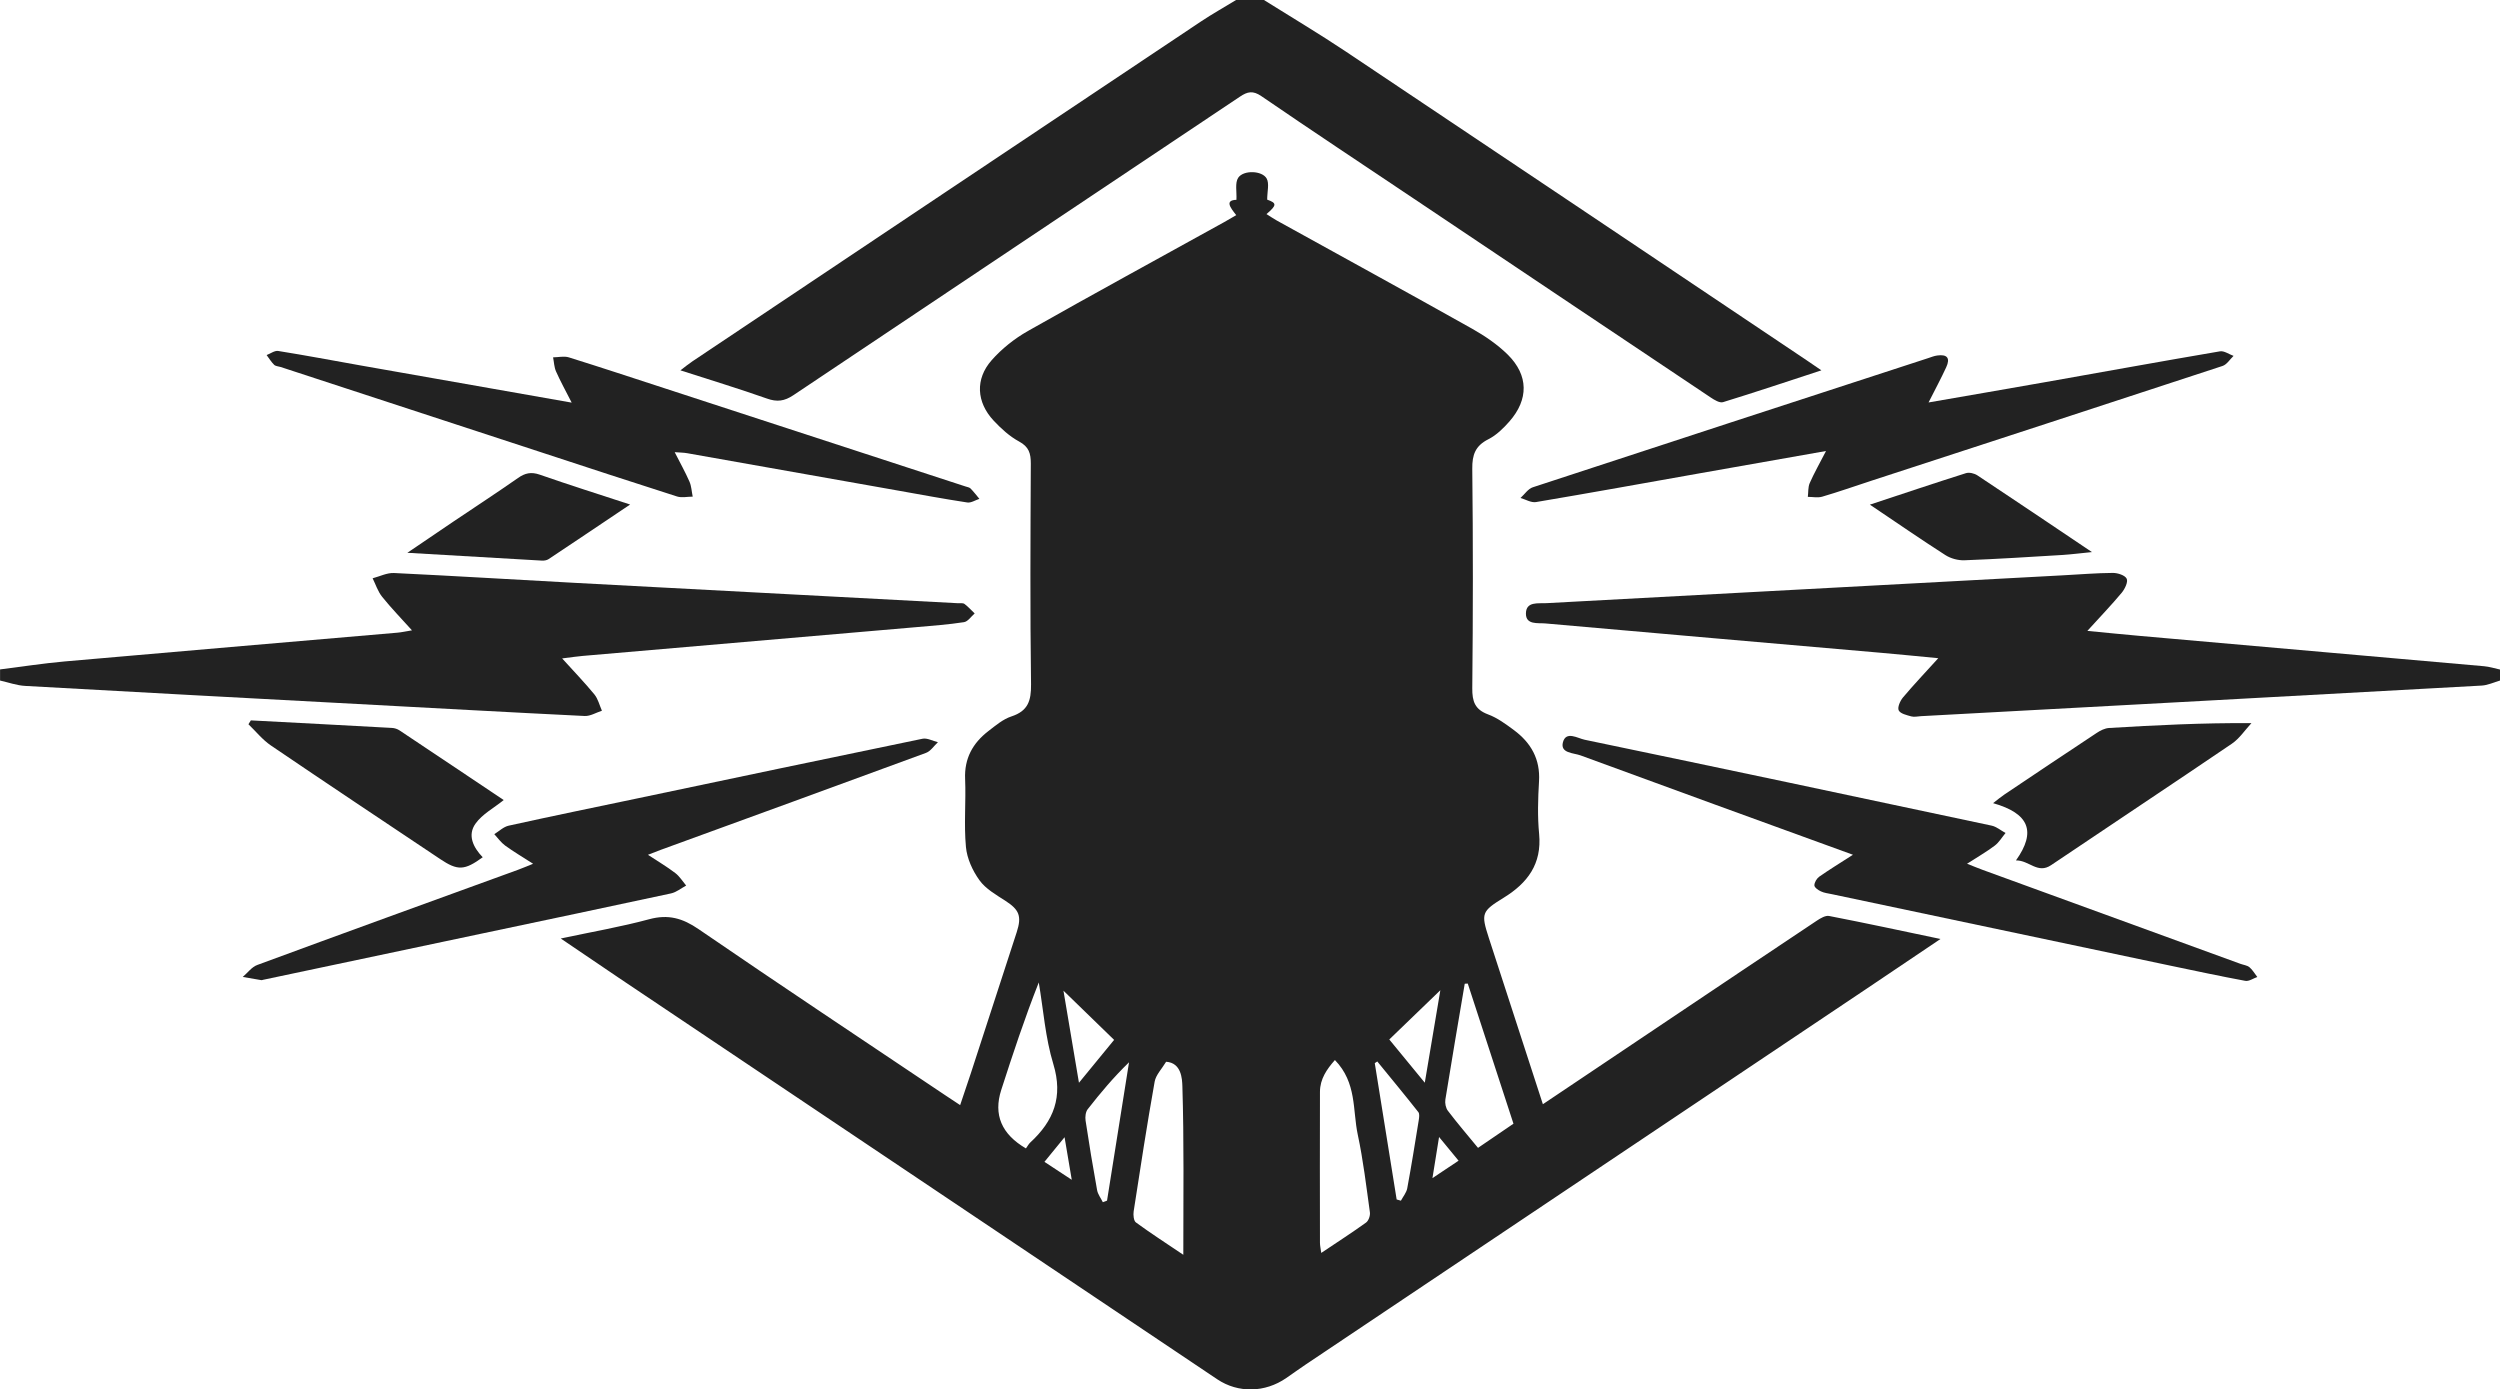
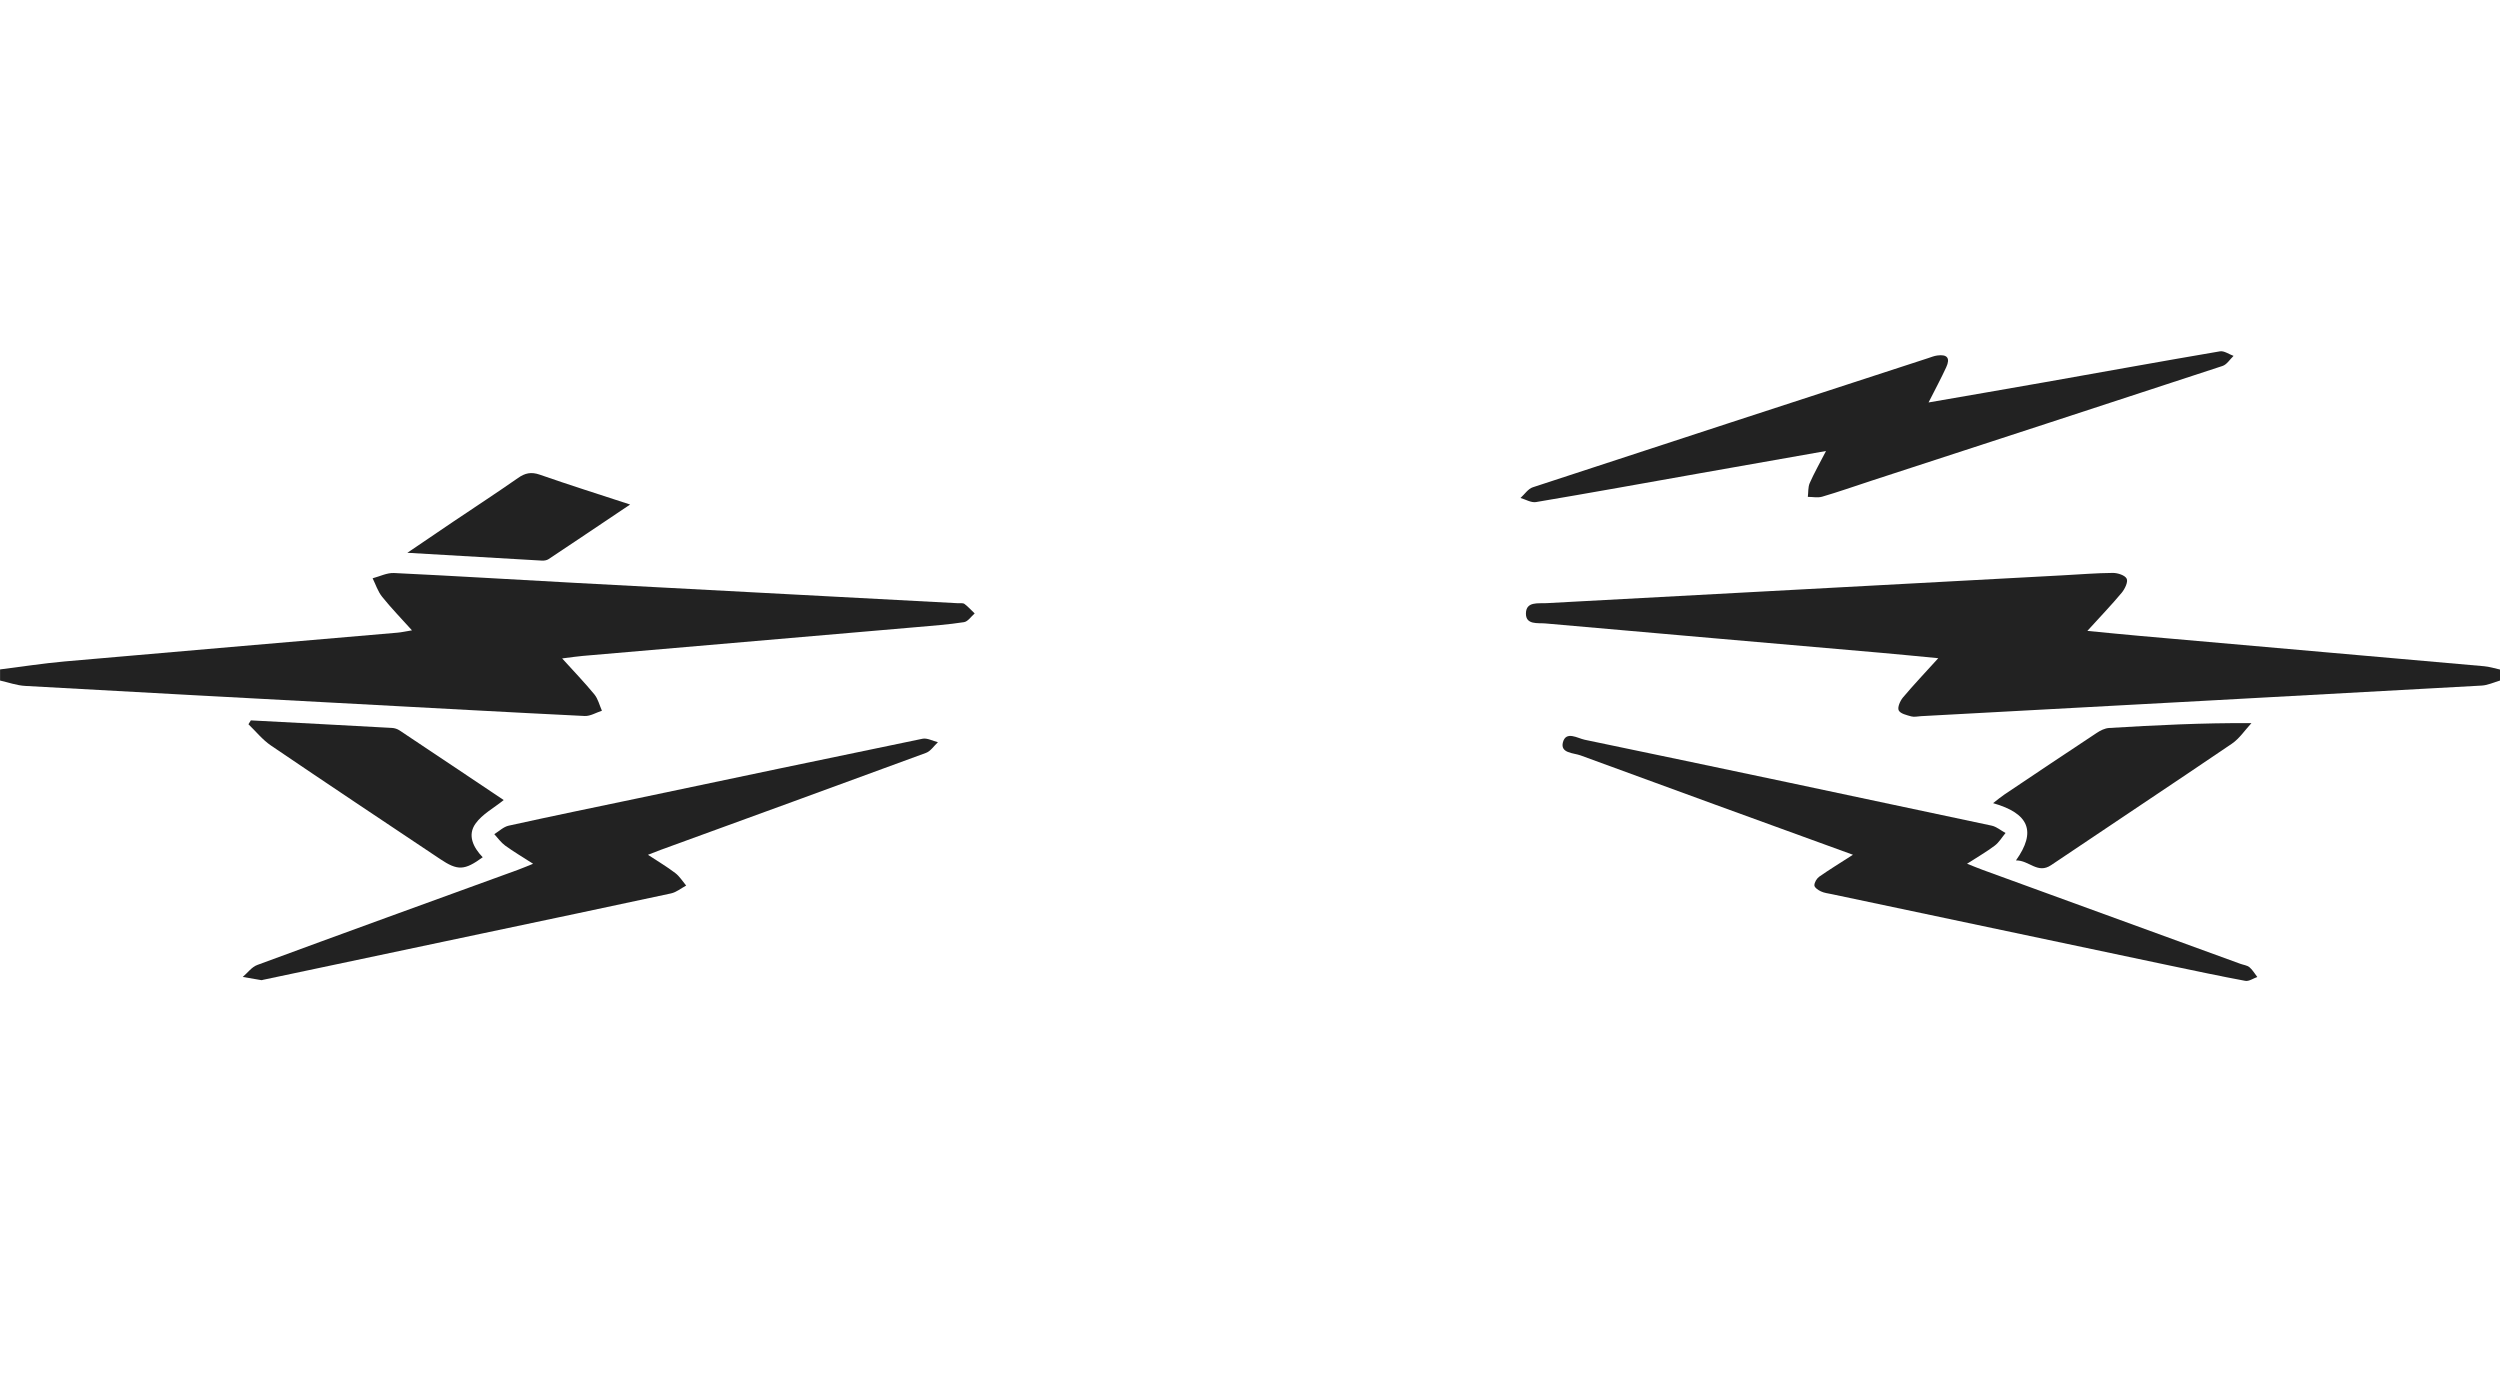
<svg xmlns="http://www.w3.org/2000/svg" id="logo" data-name="Layer 1" viewBox="0 0 427.38 237.52">
  <defs>
    <style>
      .cls-1 {
      fill: #222;
      stroke-width: 0px;
      }
    </style>
  </defs>
-   <path class="cls-1" d="M216.07,0c4.67,2.93,9.42,5.75,14,8.81,26.29,17.57,52.54,35.19,78.81,52.8.7.47,1.38.94,2.49,1.7-5.93,1.94-11.35,3.76-16.82,5.44-.57.17-1.48-.38-2.09-.79-16.96-11.33-33.89-22.69-50.84-34.05-8.67-5.81-17.37-11.57-25.98-17.47-1.46-1-2.38-.79-3.71.11-25.42,17.02-50.89,33.98-76.3,51.01-1.54,1.03-2.8,1.19-4.53.57-4.75-1.68-9.58-3.14-14.78-4.82.85-.64,1.42-1.12,2.04-1.53,28.98-19.38,57.96-38.76,86.95-58.11,1.95-1.3,4.01-2.45,6.02-3.68,1.58,0,3.17,0,4.75,0Z" />
  <path class="cls-1" d="M0,114.44c3.67-.46,7.32-1.03,11-1.36,18.97-1.67,37.95-3.28,56.93-4.92.7-.06,1.39-.22,2.5-.4-1.85-2.06-3.58-3.83-5.12-5.76-.72-.9-1.09-2.09-1.61-3.14,1.22-.32,2.46-.96,3.67-.9,10.42.5,20.83,1.14,31.24,1.7,21.7,1.17,43.4,2.31,65.1,3.46.39.02.89-.07,1.16.12.64.47,1.17,1.08,1.75,1.63-.6.52-1.15,1.38-1.82,1.49-2.65.41-5.34.61-8.01.84-19.05,1.65-38.11,3.28-57.16,4.93-1.02.09-2.03.24-3.53.43,2.01,2.22,3.84,4.12,5.51,6.15.63.77.87,1.85,1.29,2.79-.99.32-1.99.95-2.96.9-12.94-.63-25.88-1.36-38.82-2.05-18.94-1.02-37.88-2.02-56.81-3.09-1.45-.08-2.87-.6-4.3-.92,0-.63,0-1.27,0-1.9Z" />
  <path class="cls-1" d="M427.38,116.34c-1.04.3-2.07.8-3.12.86-31.95,1.77-63.91,3.5-95.87,5.23-.55.03-1.14.18-1.65.04-.78-.22-1.87-.46-2.15-1.03-.25-.5.24-1.62.72-2.2,1.82-2.16,3.77-4.22,6.04-6.72-3.56-.34-6.65-.65-9.74-.92-19.13-1.67-38.27-3.32-57.39-5.02-1.3-.12-3.38.29-3.36-1.7.02-2.1,2.08-1.69,3.52-1.77,29.43-1.59,58.87-3.18,88.3-4.76,2.84-.15,5.68-.39,8.52-.41.83,0,2.08.4,2.36.99.27.54-.31,1.75-.84,2.39-1.76,2.11-3.67,4.1-5.88,6.53,3.3.32,6.15.61,9,.86,19.6,1.73,39.21,3.44,58.81,5.18.92.08,1.83.37,2.74.57v1.9Z" />
-   <path class="cls-1" d="M263.77,188.76c7.35-4.93,14.37-9.64,21.39-14.35,8.47-5.68,16.94-11.37,25.43-17.02.62-.41,1.48-.93,2.11-.8,6.19,1.2,12.36,2.53,19.03,3.93-4.46,3.01-8.5,5.74-12.55,8.45-31.99,21.43-63.98,42.86-95.97,64.3-1.12.75-2.2,1.54-3.31,2.3-3.64,2.52-8.23,2.62-11.81.22-34.15-22.9-68.29-45.8-102.43-68.71-3.11-2.09-6.21-4.2-9.8-6.64,5.44-1.16,10.33-2,15.1-3.29,3.27-.89,5.73-.19,8.48,1.7,13.95,9.57,28.05,18.92,42.1,28.35.78.53,1.57,1.04,2.6,1.72.65-1.94,1.25-3.69,1.83-5.45,2.62-8.03,5.23-16.07,7.84-24.11.9-2.77.41-3.85-1.94-5.37-1.58-1.02-3.36-2.03-4.42-3.5-1.18-1.63-2.14-3.72-2.32-5.7-.36-3.84.02-7.75-.14-11.62-.15-3.51,1.3-6.12,3.95-8.17,1.25-.96,2.53-2.06,3.98-2.53,2.83-.93,3.37-2.68,3.34-5.48-.17-12.58-.1-25.16-.04-37.74,0-1.73-.31-2.86-2-3.77-1.63-.88-3.09-2.22-4.37-3.59-2.92-3.14-3.16-7.08-.34-10.29,1.73-1.97,3.92-3.71,6.21-5.01,11.14-6.31,22.38-12.43,33.58-18.63.68-.38,1.35-.78,2.04-1.18-1.06-1.33-1.97-2.55.03-2.62.08-1.38-.28-2.9.31-3.78.92-1.35,4.1-1.22,4.86.14.48.86.09,2.21.09,3.61,1.62.58,1.71.91-.12,2.47.63.39,1.19.78,1.78,1.11,11.13,6.16,22.29,12.26,33.38,18.49,2.18,1.23,4.33,2.69,6.1,4.44,3.55,3.53,3.57,7.64.27,11.41-1.03,1.17-2.23,2.35-3.6,3.04-2.22,1.12-2.78,2.64-2.75,5.06.14,12.5.13,25,0,37.5-.02,2.27.45,3.64,2.7,4.48,1.6.59,3.05,1.67,4.44,2.7,2.9,2.16,4.5,4.95,4.27,8.74-.18,3-.27,6.03.02,9.01.48,5.12-1.99,8.39-6.06,10.89-3.78,2.33-3.9,2.67-2.54,6.87,3.04,9.38,6.09,18.76,9.24,28.43ZM228.21,181.21c-1.41,1.6-2.55,3.25-2.56,5.44-.03,8.6-.01,17.2,0,25.8,0,.49.12.99.22,1.74,2.73-1.83,5.24-3.45,7.66-5.19.43-.31.73-1.18.66-1.73-.62-4.45-1.14-8.92-2.08-13.31-.89-4.18-.14-8.86-3.9-12.74ZM202.29,214.51c0-9.94.13-19.38-.16-28.81-.04-1.27-.16-4.01-2.78-4.19-.73,1.22-1.75,2.24-1.96,3.4-1.31,7.37-2.45,14.78-3.59,22.18-.09.62,0,1.61.39,1.89,2.51,1.84,5.13,3.53,8.1,5.53ZM175.39,196.32c.28-.39.46-.75.74-1.01,4-3.68,5.64-7.8,3.94-13.4-1.37-4.49-1.7-9.29-2.49-13.96-2.42,6.13-4.44,12.25-6.42,18.39q-2.03,6.33,4.22,9.98ZM250.92,168.14c-.17,0-.35.02-.52.03-1.11,6.59-2.25,13.18-3.31,19.79-.1.61.06,1.45.43,1.93,1.61,2.12,3.35,4.15,5.15,6.34,2.11-1.44,4.09-2.79,6.06-4.13-2.66-8.15-5.23-16.05-7.81-23.95ZM188.53,205.52c.24-.09.48-.18.72-.27,1.25-7.88,2.51-15.77,3.76-23.65-2.65,2.57-4.91,5.26-7.07,8.03-.36.46-.45,1.31-.36,1.93.6,3.97,1.25,7.94,1.97,11.89.13.73.65,1.38.98,2.07ZM238.76,205.05c.24.07.49.14.73.21.37-.7.94-1.37,1.08-2.11.72-3.88,1.34-7.77,1.97-11.66.07-.45.16-1.08-.07-1.37-2.3-2.92-4.67-5.78-7.02-8.66-.14.1-.29.19-.43.29,1.25,7.77,2.49,15.54,3.74,23.3ZM181.8,169.36c.7,4.15,1.63,9.67,2.65,15.74,2.42-2.95,4.48-5.46,6.01-7.33-3.28-3.19-6.36-6.19-8.66-8.41ZM246.22,169.29c-2.41,2.32-5.49,5.29-8.72,8.41,1.63,1.98,3.7,4.51,6.07,7.39,1.01-6.03,1.94-11.54,2.66-15.81ZM178.55,198.62c1.62,1.06,2.92,1.92,4.67,3.07-.45-2.68-.8-4.72-1.23-7.28-1.32,1.61-2.29,2.8-3.44,4.21ZM249.35,198.43c-1.14-1.38-2.08-2.53-3.34-4.06-.41,2.57-.73,4.54-1.13,7.03,1.71-1.14,2.98-1.99,4.47-2.98Z" />
  <path class="cls-1" d="M91.11,147.65c-1.88-1.21-3.37-2.09-4.77-3.11-.71-.52-1.23-1.28-1.84-1.94.82-.5,1.58-1.26,2.46-1.45,7.33-1.62,14.68-3.13,22.03-4.67,16.23-3.41,32.46-6.84,48.71-10.19.8-.17,1.75.38,2.64.59-.68.63-1.25,1.54-2.05,1.83-15.11,5.57-30.25,11.07-45.38,16.59-.58.21-1.16.45-2.14.83,1.73,1.14,3.26,2.04,4.67,3.12.74.56,1.25,1.41,1.86,2.14-.86.46-1.67,1.14-2.59,1.34-10.65,2.3-21.32,4.53-31.99,6.79-12.6,2.66-25.19,5.33-37.79,7.99-.08.02-.16.06-.23.05-1.07-.18-2.14-.37-3.2-.55.82-.7,1.53-1.7,2.49-2.05,14.82-5.47,29.68-10.85,44.52-16.25.72-.26,1.43-.57,2.61-1.04Z" />
  <path class="cls-1" d="M316.76,146.12c-15.89-5.78-31.25-11.35-46.58-16.99-1.18-.43-3.5-.35-2.99-2.25.53-1.97,2.51-.67,3.71-.42,23.2,4.83,46.38,9.74,69.56,14.68.85.18,1.59.83,2.39,1.26-.6.73-1.1,1.59-1.83,2.15-1.37,1.04-2.89,1.91-4.75,3.11,1.13.44,1.88.76,2.65,1.04,14.69,5.36,29.39,10.71,44.09,16.07.52.19,1.14.25,1.54.58.54.45.9,1.11,1.34,1.67-.68.23-1.42.77-2.04.66-4.27-.79-8.52-1.7-12.78-2.59-19.32-4.07-38.64-8.16-57.96-12.24-.62-.13-1.27-.2-1.83-.47-.46-.21-1.11-.67-1.11-1.03,0-.5.4-1.17.83-1.48,1.73-1.21,3.53-2.31,5.78-3.76Z" />
  <path class="cls-1" d="M312.16,77.1c-7.65,1.35-14.73,2.6-21.8,3.85-9.26,1.64-18.51,3.32-27.78,4.88-.82.14-1.77-.45-2.65-.7.7-.63,1.3-1.57,2.11-1.83,22.51-7.4,45.04-14.73,67.56-22.07.52-.17,1.05-.39,1.59-.46,1.7-.23,2.24.45,1.52,2.01-.88,1.92-1.89,3.78-3.02,6.02,6.84-1.19,13.28-2.29,19.71-3.43,10.04-1.77,20.06-3.6,30.11-5.31.71-.12,1.54.5,2.32.78-.62.59-1.15,1.48-1.88,1.72-20.03,6.59-40.08,13.11-60.12,19.65-2.78.91-5.53,1.88-8.33,2.7-.75.22-1.63.03-2.45.03.1-.79.02-1.65.32-2.35.76-1.72,1.69-3.36,2.8-5.51Z" />
-   <path class="cls-1" d="M97.73,68.83c-1.07-2.1-1.95-3.69-2.68-5.34-.32-.73-.34-1.6-.5-2.4.9-.01,1.87-.25,2.69,0,5.58,1.74,11.13,3.58,16.69,5.39,17.04,5.56,34.08,11.12,51.12,16.68.3.1.67.15.87.35.54.55,1.01,1.17,1.51,1.77-.69.22-1.43.72-2.07.62-4.06-.62-8.1-1.37-12.15-2.09-11.9-2.11-23.81-4.23-35.71-6.33-.61-.11-1.24-.11-2.16-.18.92,1.81,1.8,3.38,2.52,5.02.35.79.38,1.72.56,2.58-.89,0-1.86.23-2.66-.02-7.82-2.49-15.62-5.06-23.43-7.62-14.78-4.84-29.57-9.68-44.35-14.52-.38-.12-.86-.13-1.11-.37-.5-.49-.87-1.11-1.29-1.67.66-.25,1.37-.8,1.98-.7,4.68.75,9.34,1.63,14.01,2.46,11.89,2.1,23.77,4.19,36.16,6.37Z" />
  <path class="cls-1" d="M42.88,123.15c8.04.43,16.08.84,24.12,1.29.45.02.94.18,1.31.43,6.05,4.02,12.07,8.07,17.8,11.9-1.68,1.36-3.66,2.4-4.82,4.03-1.42,1.99-.38,4.08,1.23,5.75-3.12,2.27-4.27,2.32-7.27.31-9.66-6.46-19.33-12.89-28.94-19.42-1.44-.98-2.57-2.41-3.84-3.63.14-.22.28-.44.42-.67Z" />
  <path class="cls-1" d="M344.64,147.08c3.51-4.94,2.24-8.03-3.92-9.78.78-.6,1.33-1.07,1.93-1.47,5.25-3.52,10.5-7.05,15.78-10.53.63-.42,1.4-.81,2.13-.85,7.96-.48,15.92-.88,24.33-.83-1.11,1.19-2.04,2.63-3.35,3.52-10.26,6.97-20.61,13.82-30.9,20.76-2.31,1.56-3.74-.84-6-.81Z" />
  <path class="cls-1" d="M69.61,94.52c3.04-2.06,5.49-3.73,7.95-5.39,3.67-2.47,7.38-4.89,11-7.42,1.21-.85,2.25-1.07,3.7-.57,4.95,1.73,9.96,3.31,15.46,5.11-4.92,3.3-9.41,6.33-13.93,9.33-.3.2-.75.28-1.12.26-7.45-.42-14.91-.86-23.07-1.34Z" />
-   <path class="cls-1" d="M319.66,86.27c5.82-1.92,11.1-3.7,16.42-5.38.56-.18,1.43.03,1.95.37,6.39,4.23,12.73,8.51,19.59,13.12-2,.2-3.49.39-4.99.49-5.6.34-11.2.7-16.8.91-1.09.04-2.35-.3-3.27-.89-4.18-2.68-8.27-5.51-12.9-8.62Z" />
</svg>